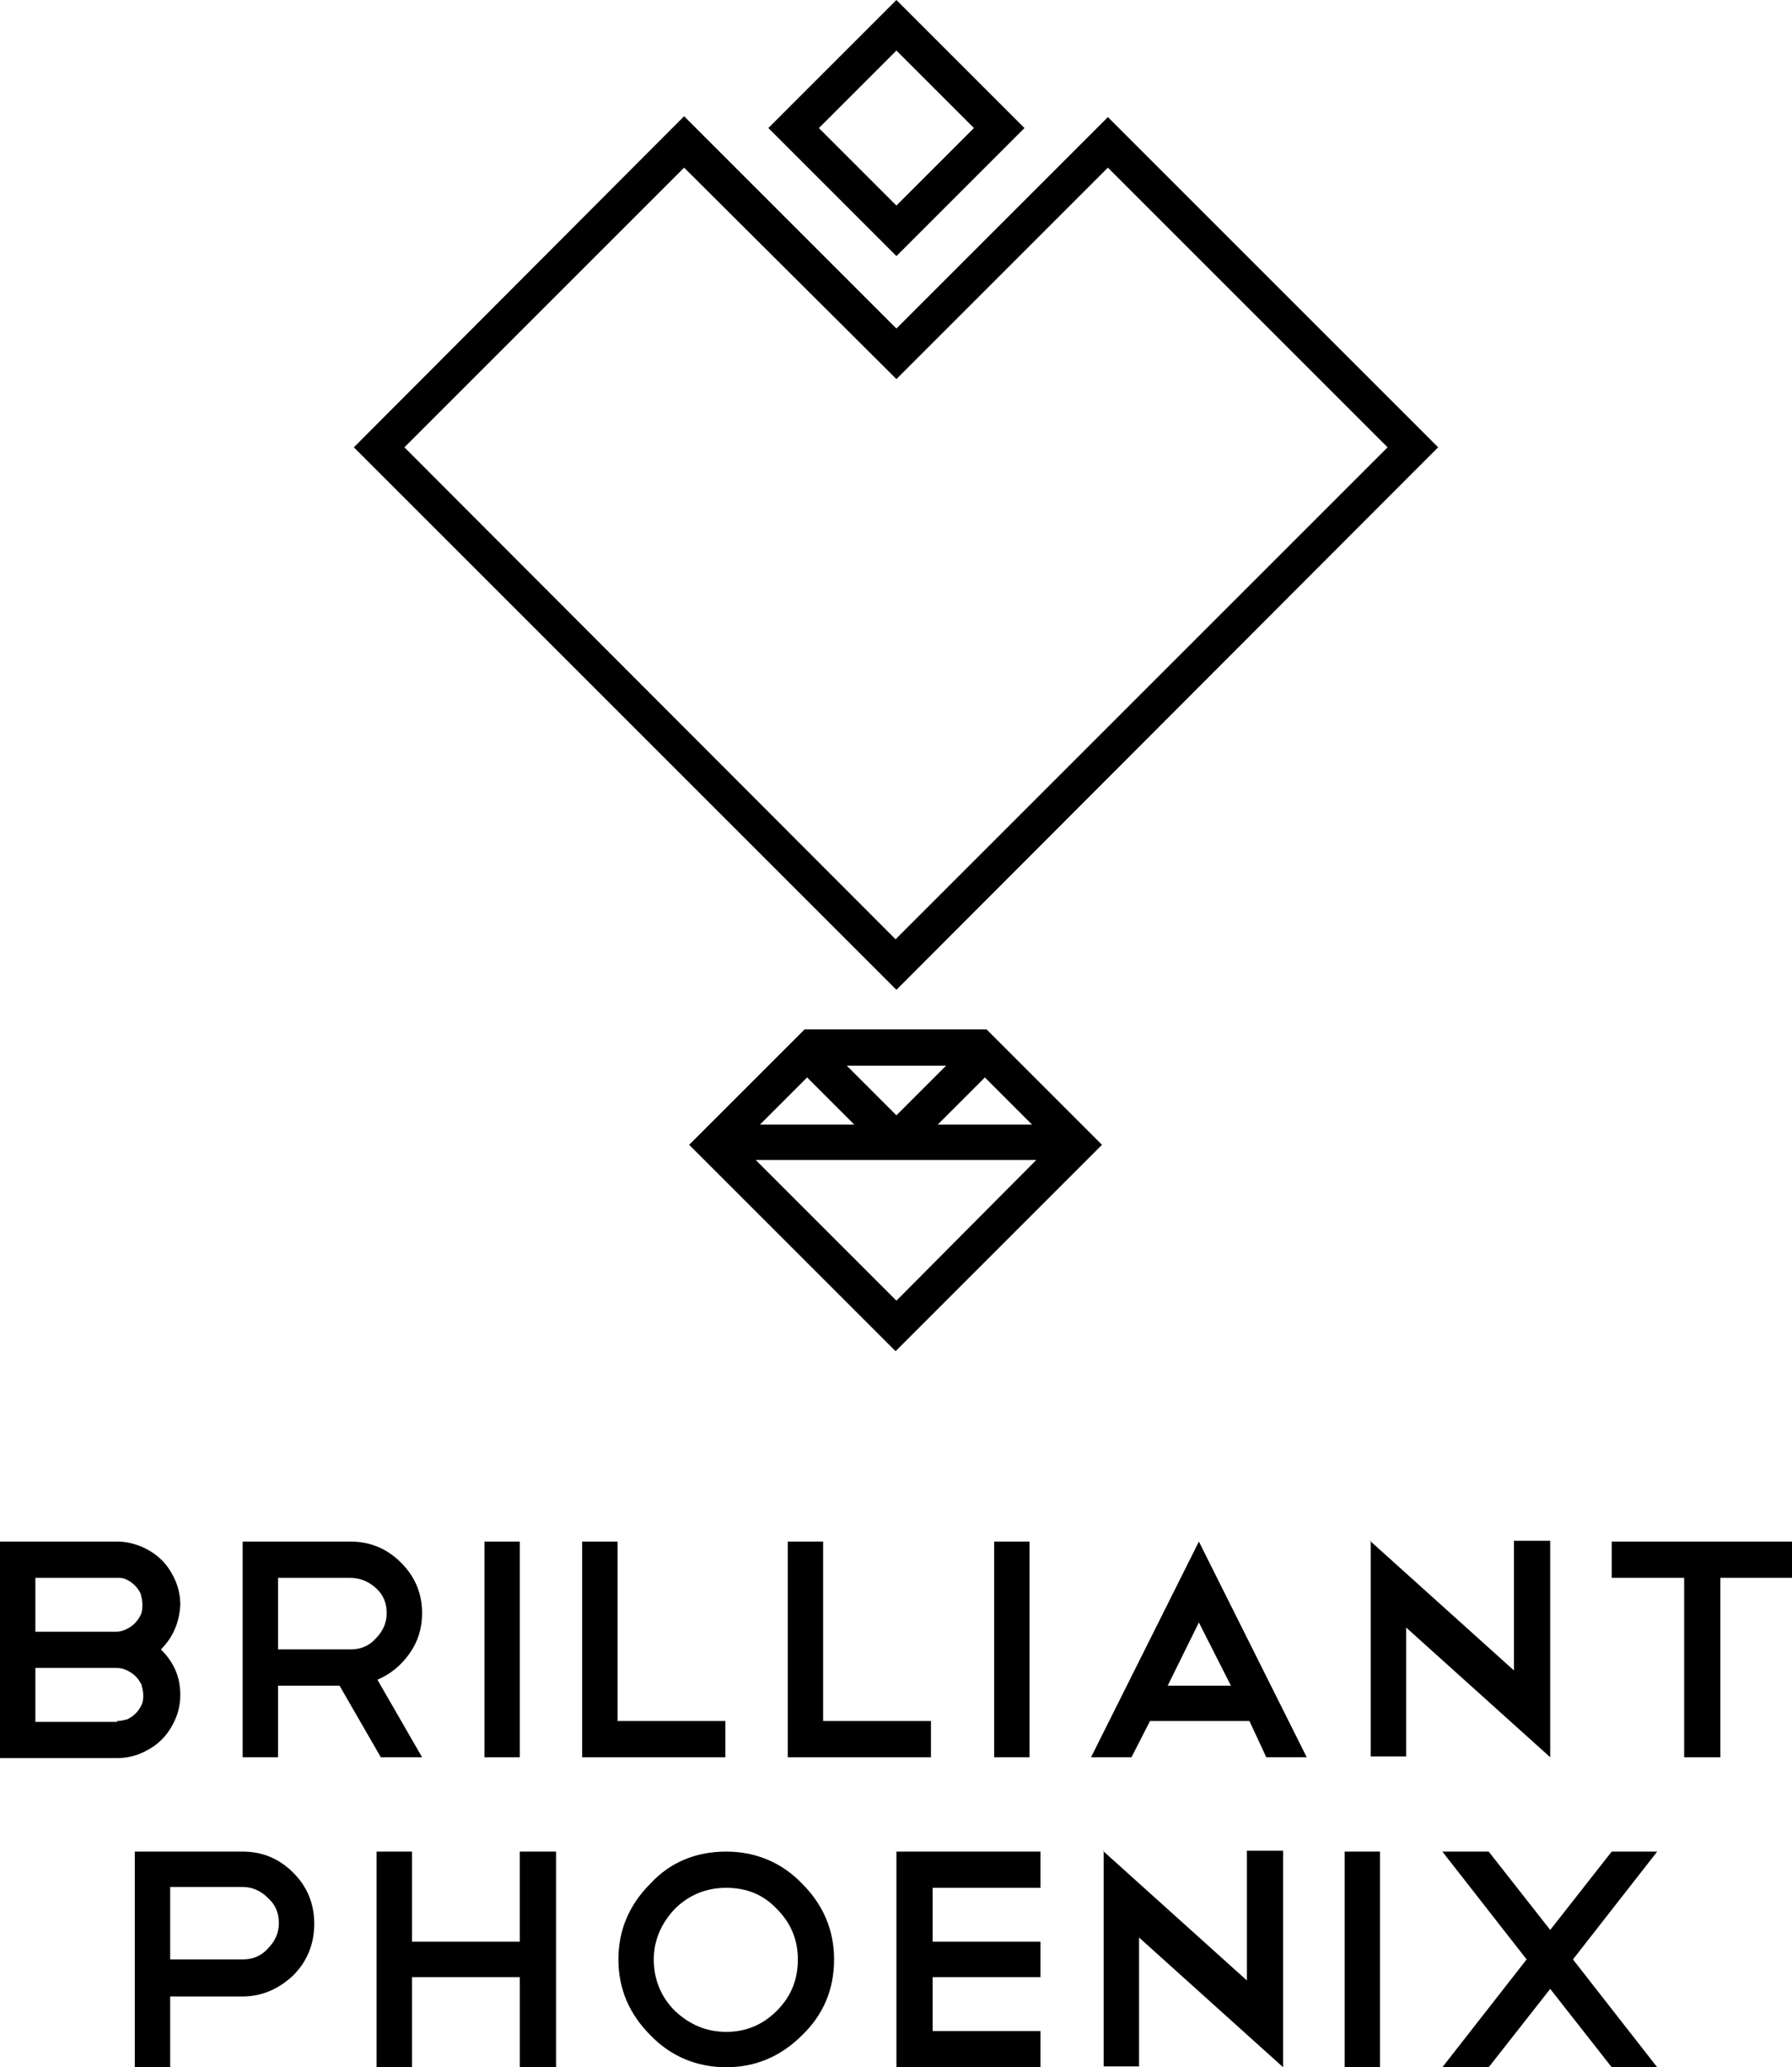
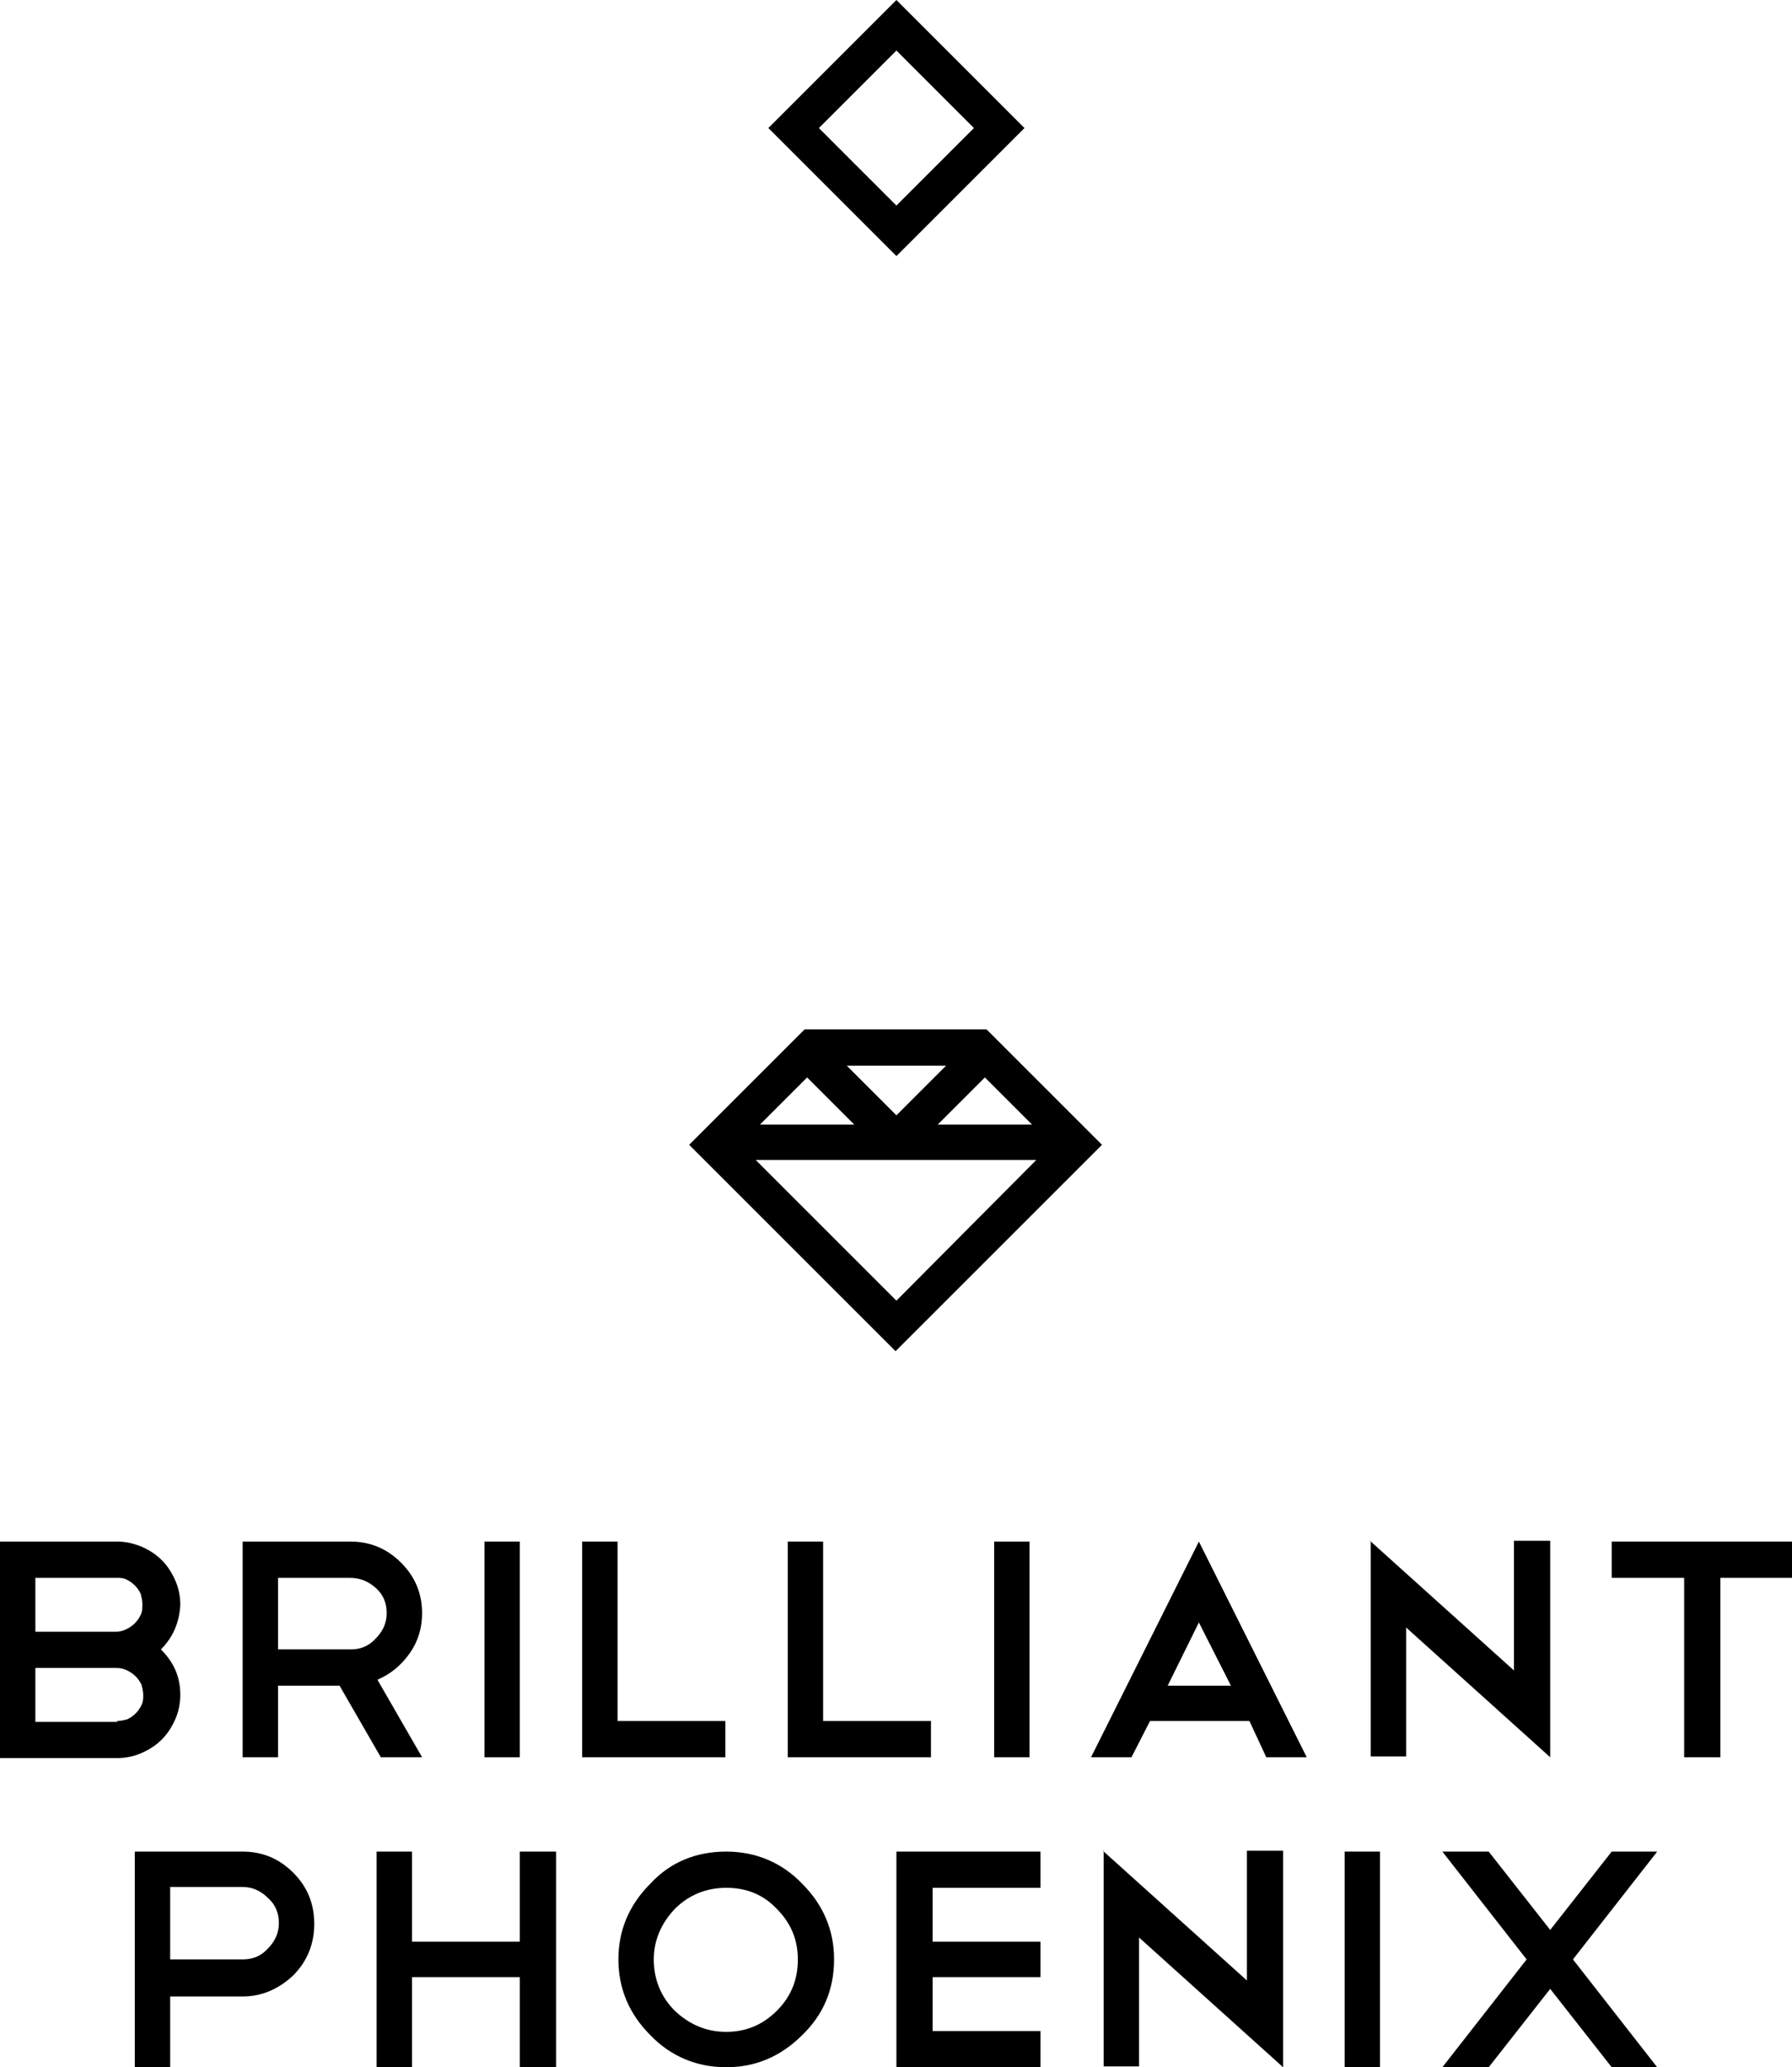
<svg xmlns="http://www.w3.org/2000/svg" version="1.1" id="Layer_1" x="0px" y="0px" width="212.7px" height="245.4px" viewBox="0 0 212.7 245.4" style="enable-background:new 0 0 212.7 245.4;" xml:space="preserve">
  <g>
    <path d="M19.1,195.8c1.5,1.5,2.3,3.2,2.3,5.4c0,1-0.2,2-0.6,2.9c-0.4,0.9-0.9,1.7-1.6,2.4c-0.7,0.7-1.5,1.2-2.4,1.6   c-0.9,0.4-1.9,0.6-2.9,0.6H0V183h13.9c1,0,1.9,0.2,2.9,0.6c0.9,0.4,1.7,0.9,2.4,1.6c0.7,0.7,1.2,1.5,1.6,2.4   c0.4,0.9,0.6,1.9,0.6,2.9C21.3,192.5,20.6,194.3,19.1,195.8z M13.9,187.3H4.2v6.4h9.6c0.4,0,0.8-0.1,1.2-0.3c0.4-0.2,0.7-0.4,1-0.7   c0.3-0.3,0.5-0.6,0.7-1c0.2-0.4,0.2-0.8,0.2-1.3c0-0.4-0.1-0.8-0.2-1.2c-0.2-0.4-0.4-0.7-0.7-1c-0.3-0.3-0.6-0.5-1-0.7   S14.3,187.3,13.9,187.3z M13.9,204.3c0.4,0,0.8-0.1,1.2-0.2c0.4-0.2,0.7-0.4,1-0.7c0.3-0.3,0.5-0.6,0.7-1c0.2-0.4,0.2-0.8,0.2-1.2   c0-0.4-0.1-0.8-0.2-1.2c-0.2-0.4-0.4-0.7-0.7-1c-0.3-0.3-0.6-0.5-1-0.7c-0.4-0.2-0.8-0.3-1.3-0.3H4.2v6.4H13.9z" />
    <path d="M45.2,208.6l-4.9-8.5H33v8.5h-4.2V183h12.8c2.3,0,4.3,0.8,6,2.5c1.7,1.7,2.5,3.7,2.5,6c0,1.8-0.5,3.4-1.5,4.8   c-1,1.4-2.2,2.4-3.8,3.1l5.3,9.2H45.2z M41.5,187.3H33v8.5l8.6,0c1.2,0,2.2-0.4,3-1.3c0.8-0.8,1.3-1.8,1.3-3c0-1.2-0.4-2.2-1.3-3   C43.7,187.7,42.7,187.3,41.5,187.3z" />
    <path d="M57.5,183h4.2v25.6h-4.2V183z" />
    <path d="M69.1,183h4.2v21.3h12.8v4.3H69.1V183z" />
    <path d="M93.5,183h4.2v21.3h12.8v4.3H93.5V183z" />
    <path d="M118,183h4.2v25.6H118V183z" />
-     <path d="M148.3,204.3h-11.8l-2.2,4.3h-4.8l12.8-25.6l12.8,25.6h-4.8L148.3,204.3z M138.6,200.1h7.5l-3.8-7.5L138.6,200.1z" />
+     <path d="M148.3,204.3h-11.8l-2.2,4.3h-4.8l12.8-25.6l12.8,25.6h-4.8L148.3,204.3z M138.6,200.1h7.5l-3.8-7.5L138.6,200.1" />
    <path d="M162.6,182.9l17.1,15.4v-15.4h4.3v25.6v0v0.1l-17.1-15.4v15.3h-4.2V182.9z" />
    <path d="M191.3,183h21.4v4.3h-8.5v21.3h-4.3v-21.3h-8.6V183z" />
    <path d="M20.2,236.9v8.5H16v-25.6h12.8c2.3,0,4.3,0.8,6,2.5c1.7,1.7,2.5,3.7,2.5,6.1c0,2.3-0.8,4.4-2.5,6.1c-1.7,1.6-3.7,2.5-6,2.5   H20.2z M20.2,224.1v8.5h8.6c1.2,0,2.2-0.4,3-1.3c0.8-0.8,1.3-1.8,1.3-3c0-1.2-0.4-2.2-1.3-3c-0.8-0.8-1.8-1.3-3-1.3H20.2z" />
    <path d="M44.7,219.8h4.2v10.7h12.8v-10.7H66v25.6h-4.3v-10.7H48.9v10.7h-4.2V219.8z" />
    <path d="M86.2,219.8c3.5,0,6.6,1.3,9,3.8c2.5,2.5,3.8,5.5,3.8,9c0,3.6-1.3,6.6-3.8,9c-2.5,2.5-5.5,3.8-9,3.8s-6.6-1.3-9-3.8   c-2.5-2.5-3.8-5.5-3.8-9c0-3.5,1.3-6.5,3.8-9C79.6,221,82.7,219.8,86.2,219.8z M86.2,224.1c-2.3,0-4.4,0.8-6.1,2.5   c-1.6,1.7-2.5,3.7-2.5,6c0,2.3,0.8,4.4,2.5,6.1c1.7,1.6,3.7,2.5,6.1,2.5c2.3,0,4.3-0.8,6-2.5c1.7-1.7,2.5-3.7,2.5-6.1   c0-2.3-0.8-4.3-2.5-6C90.6,224.9,88.6,224.1,86.2,224.1z" />
    <path d="M123.5,219.8v4.3h-12.8v6.4h12.8v4.2h-12.8v6.4h12.8v4.3h-17.1v-25.6H123.5z" />
    <path d="M130.9,219.7l17.1,15.4v-15.4h4.3v25.6v0v0.1L135.2,230v15.3h-4.2V219.7z" />
    <path d="M159.6,219.8h4.2v25.6h-4.2V219.8z" />
    <path d="M191.3,219.8h5.4l-10,12.8l10,12.8h-5.4l-7.3-9.3l-7.3,9.3h-5.5l10-12.8l-10-12.8h5.5l7.3,9.3L191.3,219.8z" />
  </g>
  <path d="M121.6,15.2L106.4,0L91.2,15.2l15.2,15.2L121.6,15.2z M106.4,6l9.2,9.2l-9.2,9.2l-9.2-9.2L106.4,6z" />
-   <path d="M170.7,53.1l-39.2-39.2L106.4,39L81.2,13.8L42,53.1l64.4,64.4L170.7,53.1z M81.2,19.9L106.4,45l25.1-25.1l33.2,33.2  l-58.4,58.4L48,53.1L81.2,19.9z" />
  <path d="M95.5,122.2l-13.7,13.7l24.5,24.5l24.5-24.5l-13.7-13.7H95.5z M112.3,126.5l-5.9,5.9l-5.9-5.9H112.3z M95.8,127.9l5.6,5.6  H90.2L95.8,127.9z M106.4,154.4l-16.7-16.7H123L106.4,154.4z M111.3,133.5l5.6-5.6l5.6,5.6H111.3z" />
</svg>